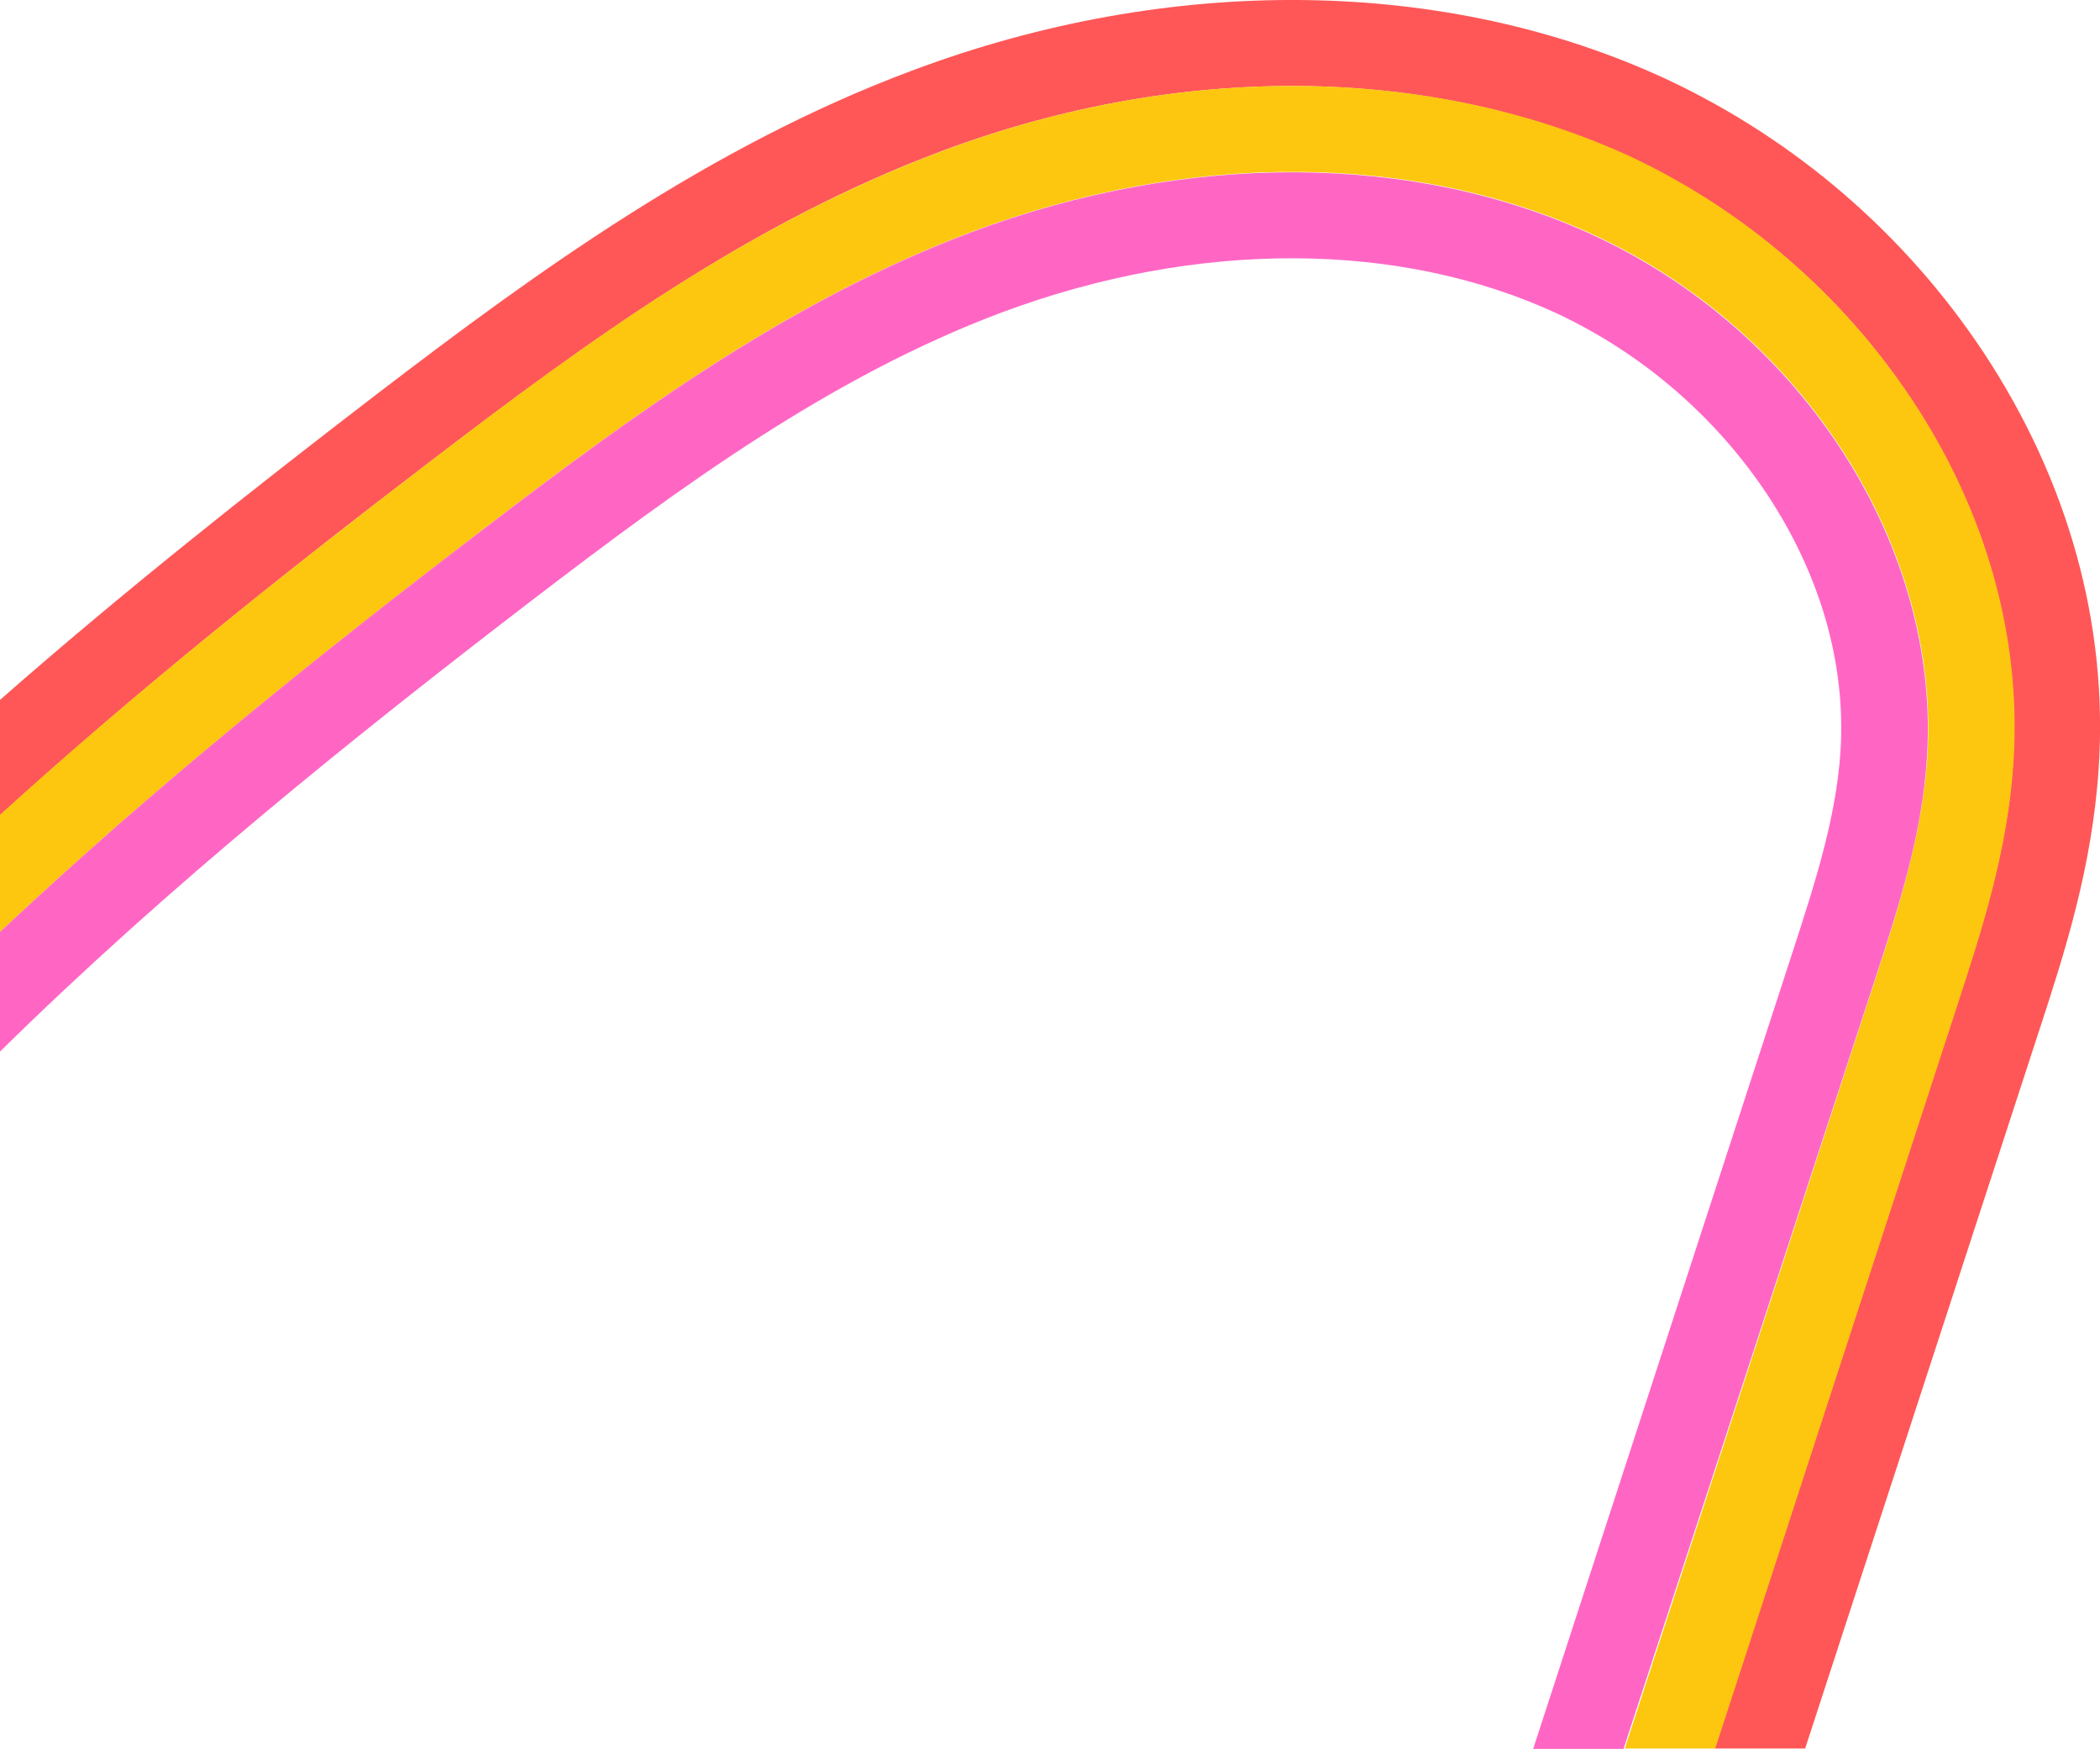
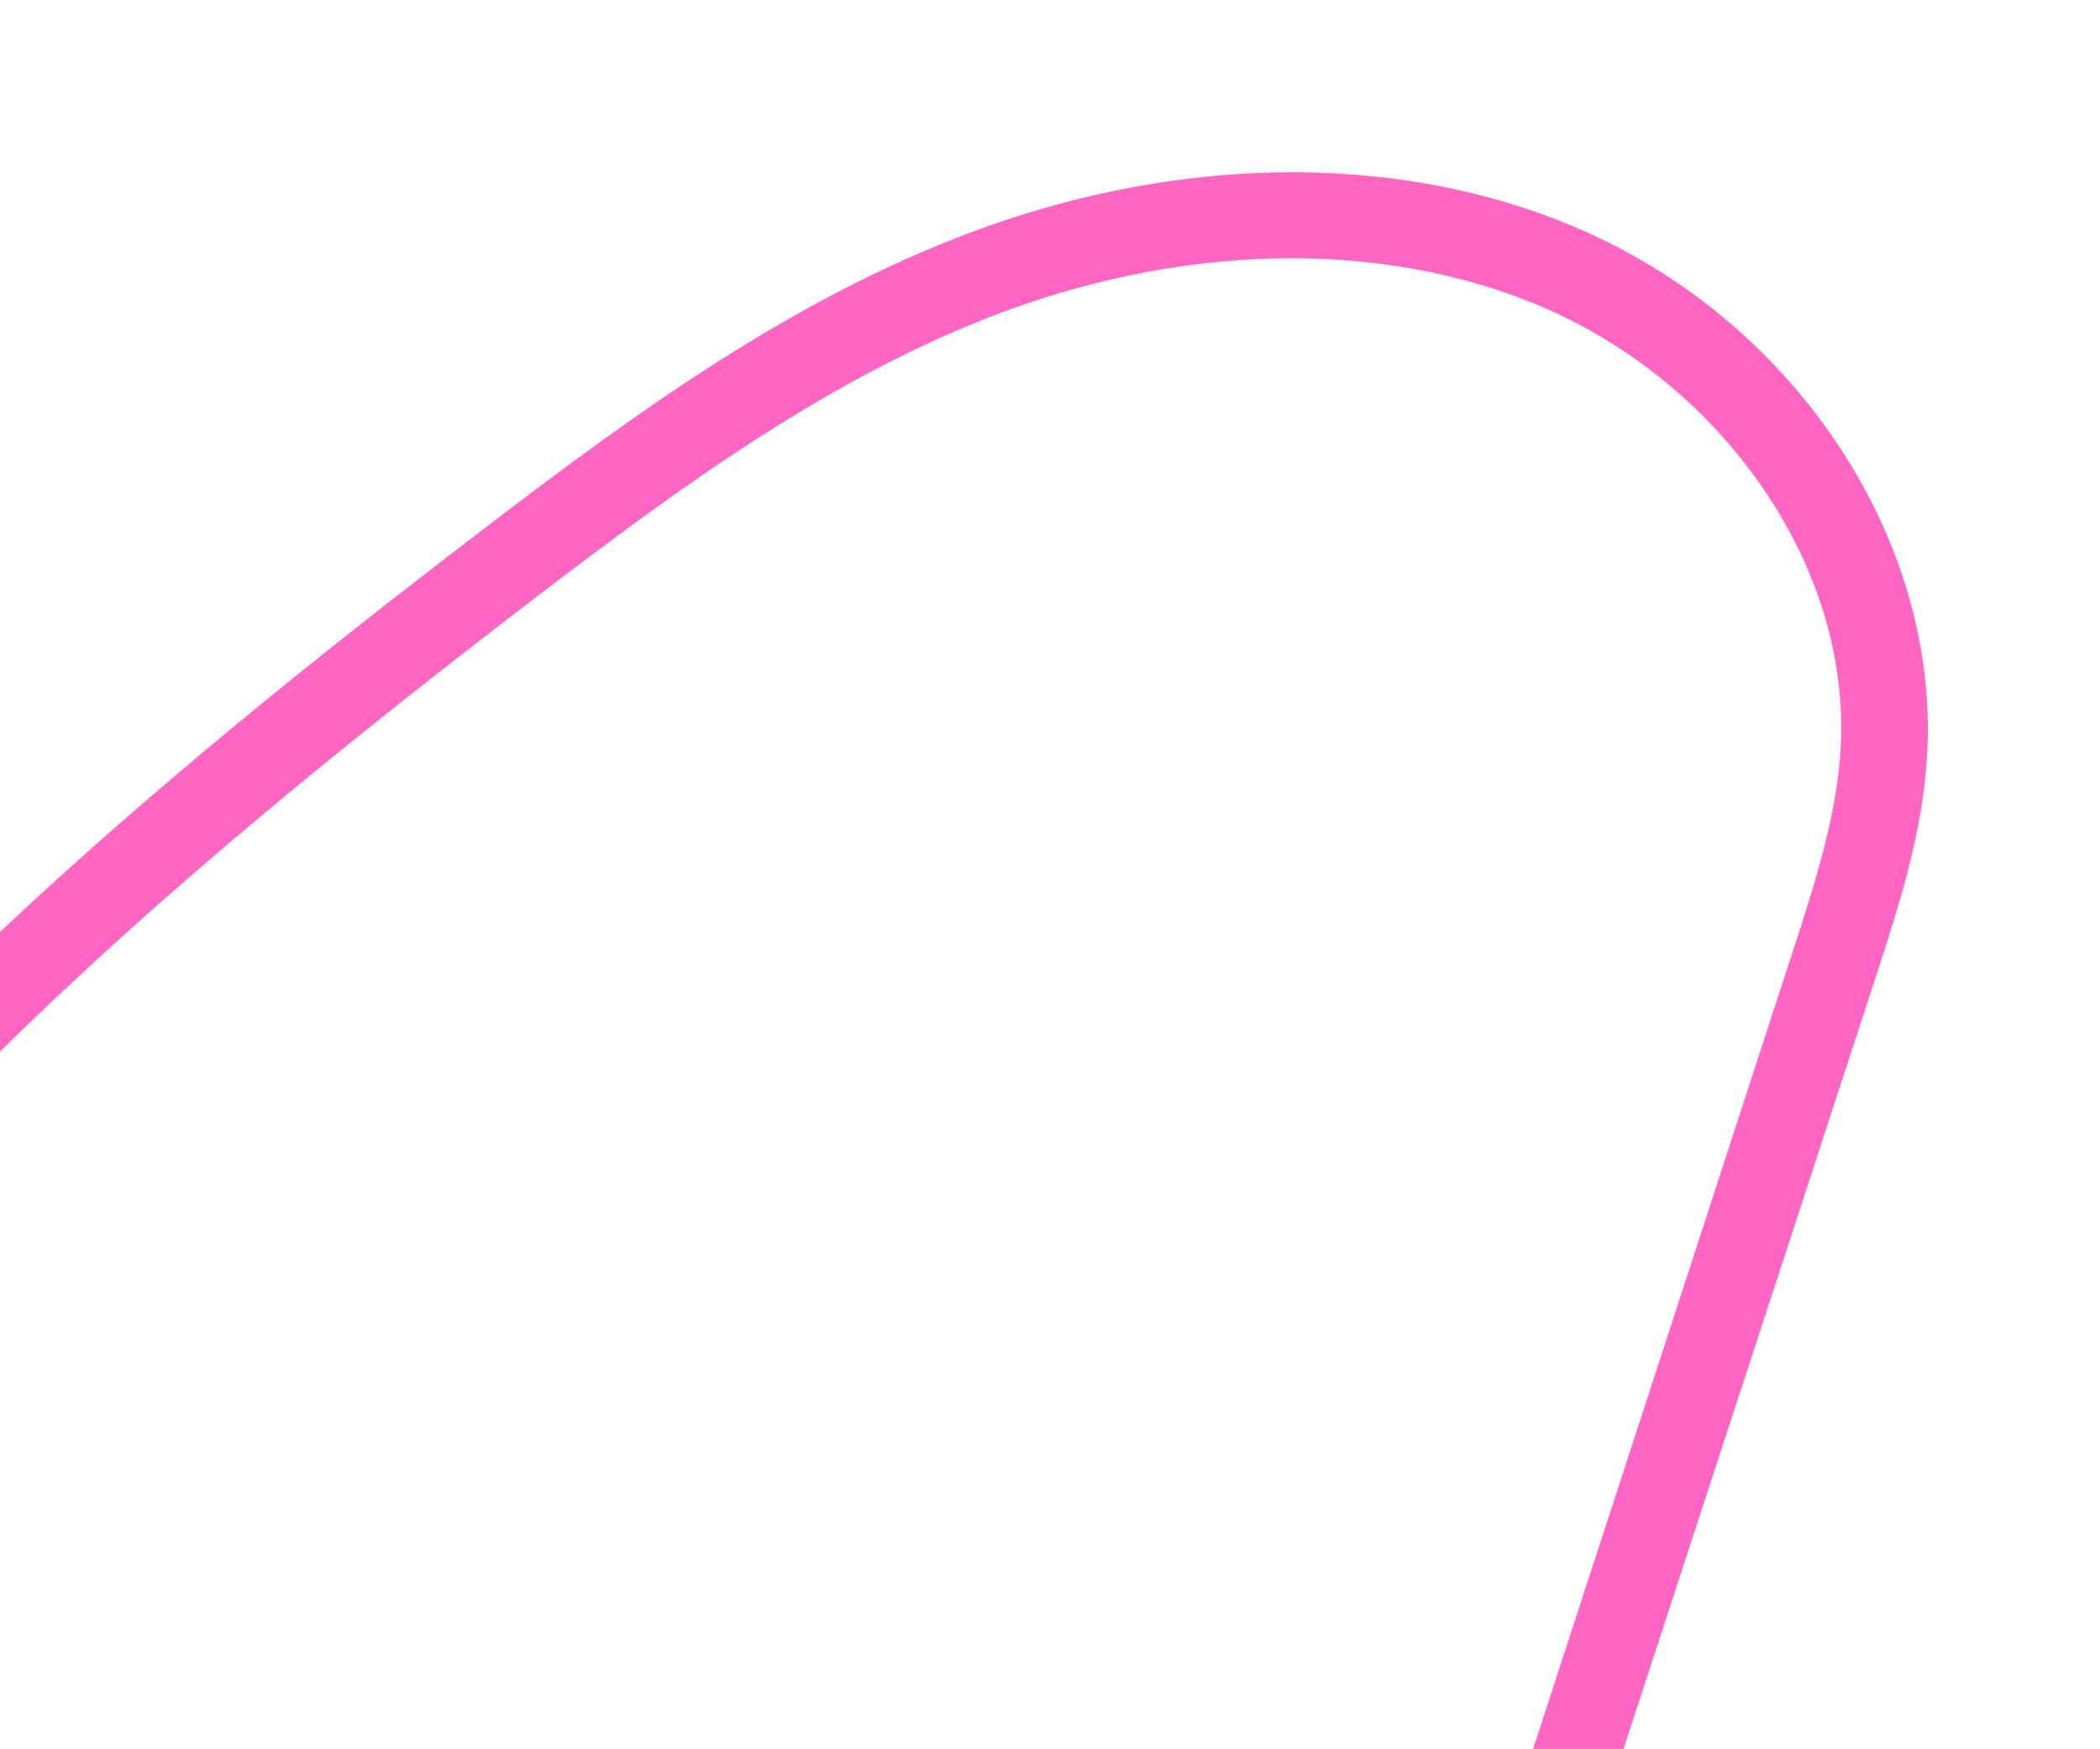
<svg xmlns="http://www.w3.org/2000/svg" enable-background="new 0 0 487.9 406.3" fill="#000000" id="Layer_1" version="1.1" viewBox="0 0 487.9 406.3" x="0px" xml:space="preserve" y="0px">
  <g id="change1_1">
-     <path d="m487.6 178.4c2.2-33.4-7.1-66.8-26.8-96.6-18.2-27.4-43.6-49.3-73.4-63.3-51.3-23.9-115.3-24.7-175.5-2.1-47.1 17.6-87.3 46.8-124.4 75.2-29.2 22.4-58.8 45.8-87.5 71v26.8c32.3-29.4 66.2-56.4 99.6-81.9 37.4-28.6 74.6-55.7 119.2-72.4 55.3-20.7 113.7-20.1 160.2 1.5 26.4 12.4 49 31.9 65.1 56.2 17.3 26.1 25.4 55.3 23.6 84.3-1.3 20.6-7.5 39.4-12.9 56l-56.4 173.1h21l54.4-166.9c5.8-17.7 12.3-37.8 13.8-60.9z" fill="#ff5757" />
-   </g>
+     </g>
  <g id="change2_1">
-     <path d="m111.8 123.3c36.2-27.7 72.1-53.8 114.1-69.5 50.3-18.8 103-18.5 144.7 0.9 48.6 22.6 80.3 72.4 77.2 121.1-1.2 18-6.6 34.9-11.9 51.1l-58.4 179.3h21l56.4-173.1c5.4-16.6 11.6-35.5 12.9-56 1.9-29-6.3-58.2-23.6-84.3-16.2-24.3-38.7-43.8-65.1-56.3-46.6-21.5-105-22.1-160.2-1.4-44.6 16.7-81.9 43.7-119.3 72.4-33.4 25.5-67.3 52.5-99.6 81.8v27.2c35.8-33.7 74.1-64.3 111.8-93.2z" fill="#fcc70e" />
-   </g>
+     </g>
  <g id="change3_1">
    <path d="m435.8 227c5.3-16.3 10.8-33.1 11.9-51.1 3.1-48.7-28.6-98.5-77.2-121.1-41.7-19.4-94.4-19.7-144.7-0.9-42 15.7-77.9 41.8-114.1 69.5-37.7 28.8-76 59.5-111.8 93.2v27.8c39-38.4 81.9-72.9 123.9-105.1 34.9-26.7 69.5-51.9 108.9-66.7 45.3-16.9 92.4-16.8 129.2 0.3 19.7 9.3 36.6 23.8 48.7 42 12.4 18.8 18.3 39.4 17 59.7-1 15.5-6.1 31.1-11 46.2l-60.4 185.5h21l58.6-179.3z" fill="#ff66c4" />
  </g>
</svg>